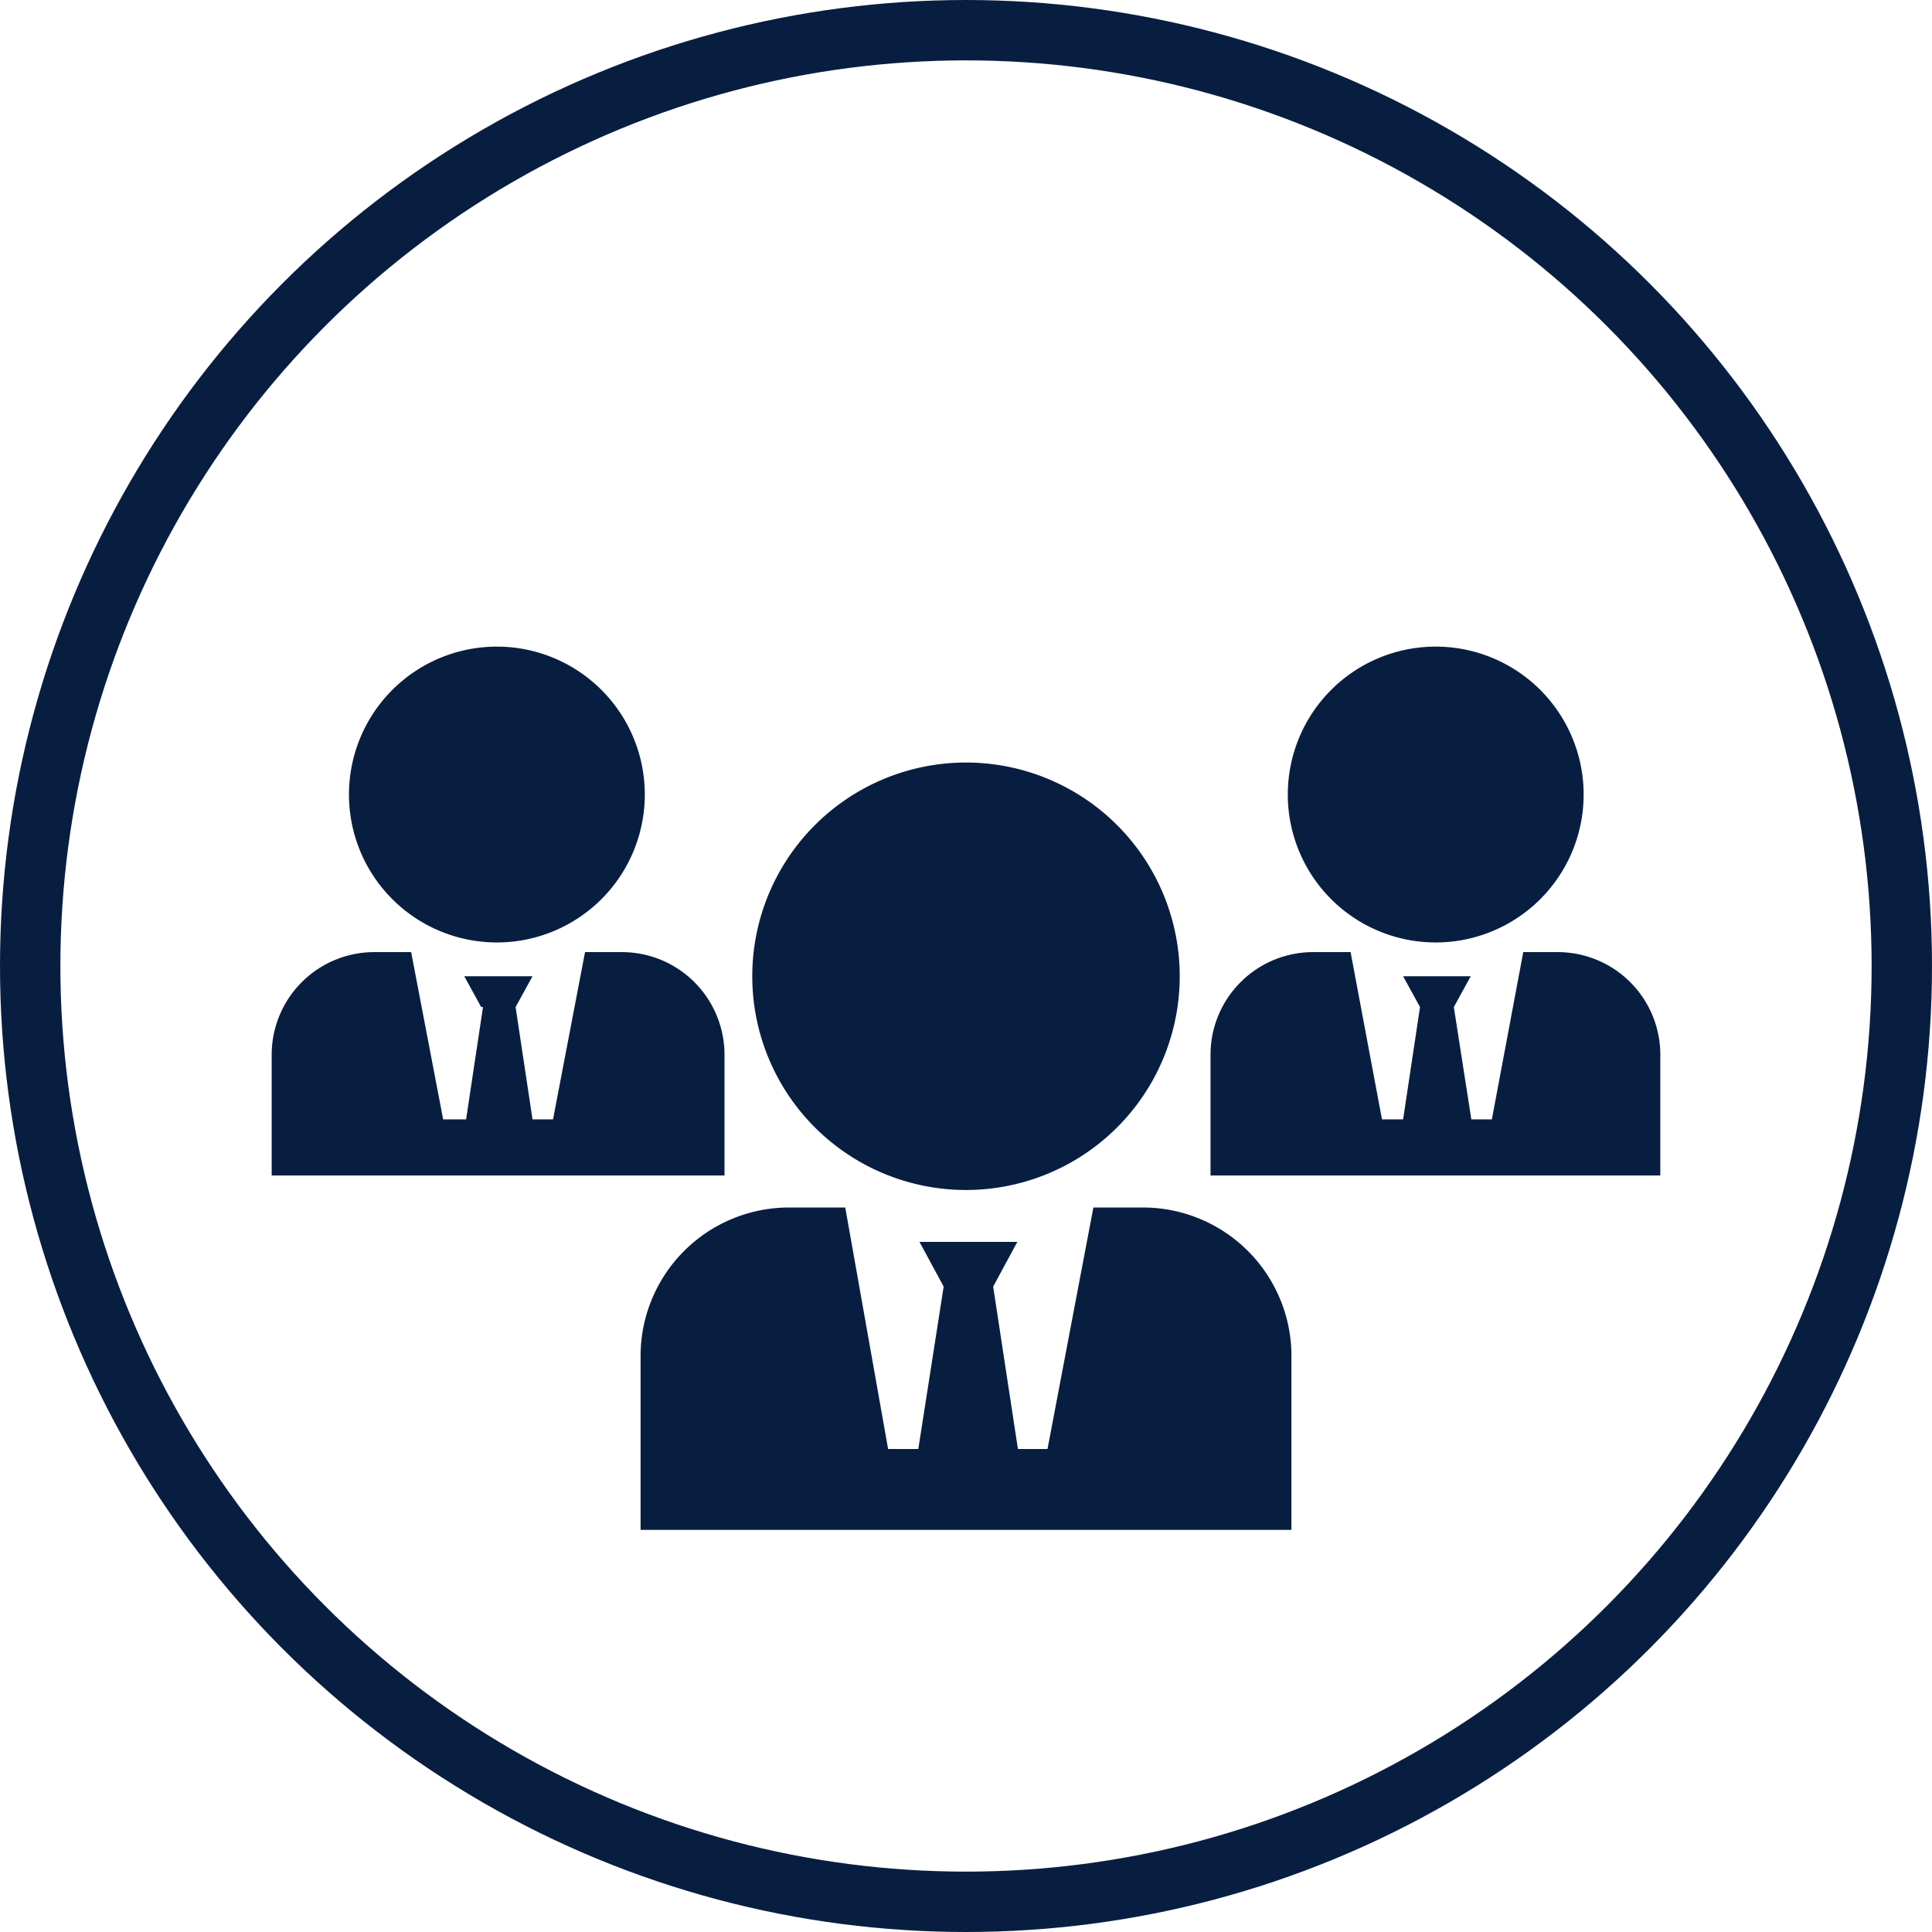
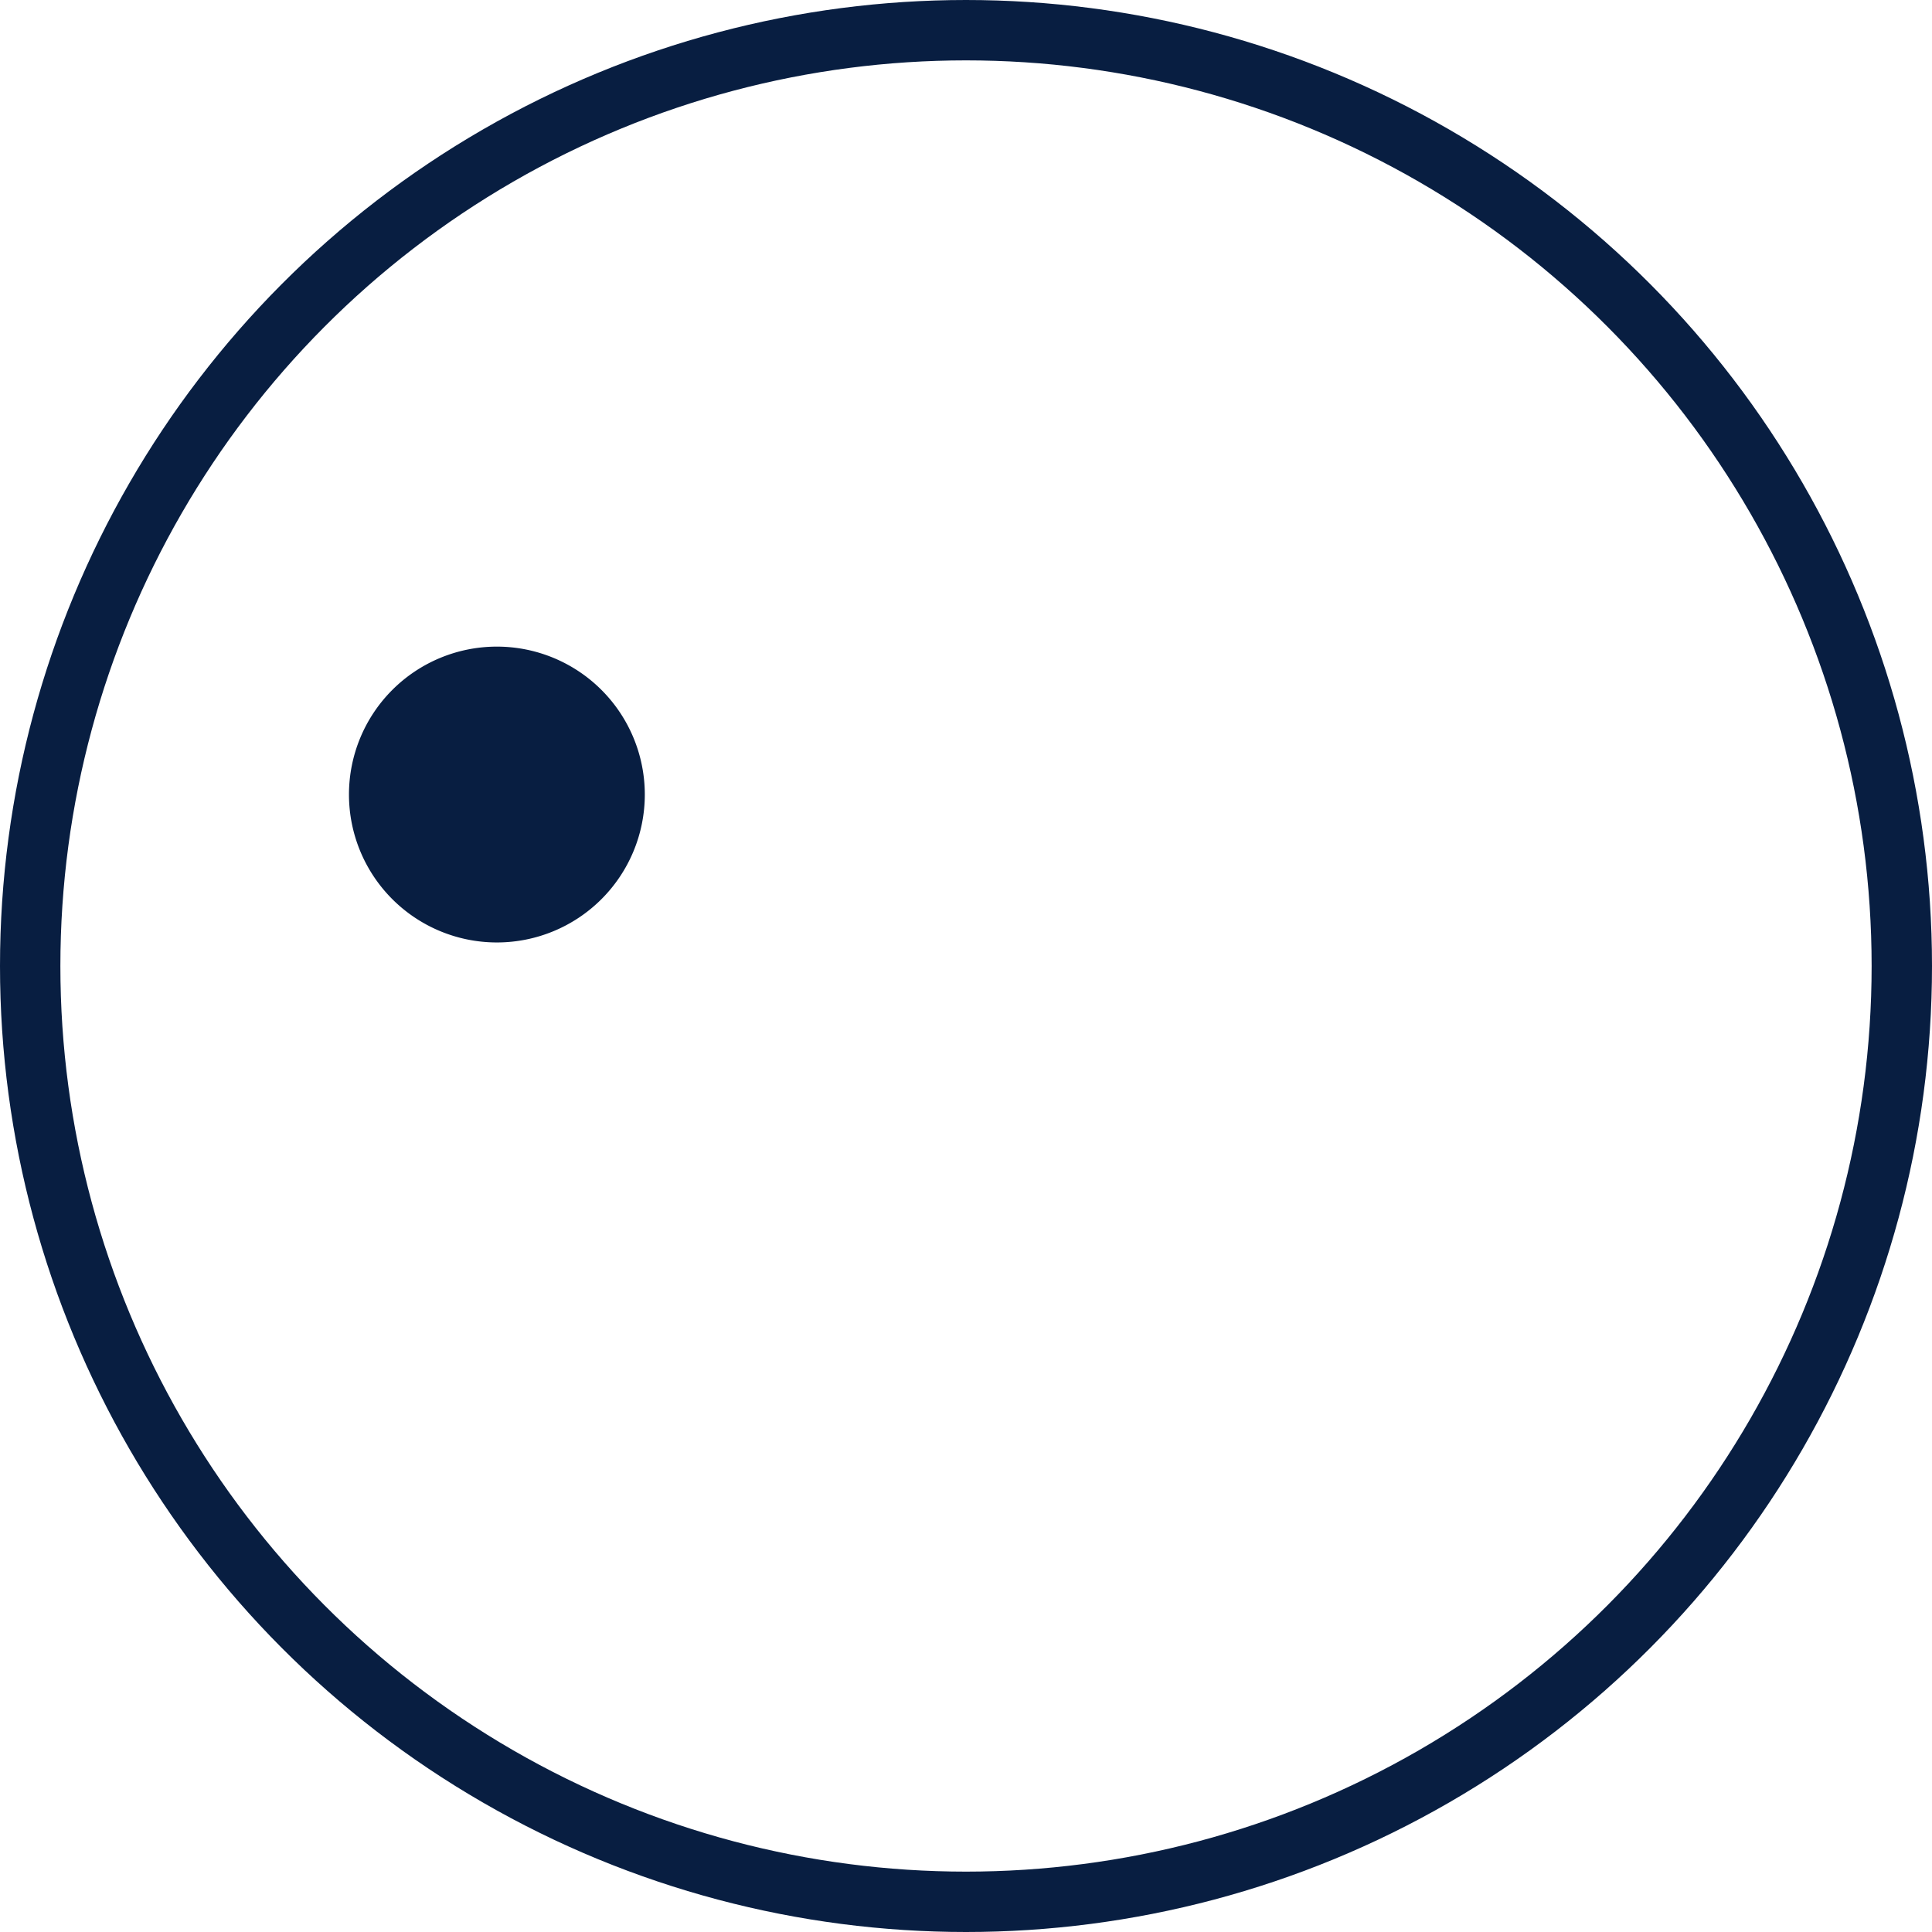
<svg xmlns="http://www.w3.org/2000/svg" viewBox="0 0 32 32">
  <defs>
    <style>.cls-1{fill:none;stroke:#081e41;stroke-miterlimit:10;}.cls-2{fill:#081e41;}</style>
  </defs>
  <g id="Layer_2" data-name="Layer 2">
    <g id="Layer_1-2" data-name="Layer 1">
      <circle class="cls-1" cx="16" cy="16" r="15.5" />
-       <path class="cls-2" d="M12.46,16.17A3.54,3.54,0,1,0,16,12.63,3.54,3.54,0,0,0,12.46,16.17Z" />
-       <path class="cls-2" d="M13.06,20a2.46,2.46,0,0,0-2.45,2.46v2.88H21.39V22.41A2.46,2.46,0,0,0,18.94,20h-.83c.08,0-.07,0,0,0l-.76,4h-.49l-.41-2.69h0l.4-.74H15.23l.4.74h0L15.21,24h-.5L14,20" />
      <path class="cls-2" d="M5.78,13.16a2.45,2.45,0,1,0,2.45-2.45A2.45,2.45,0,0,0,5.78,13.16Z" />
-       <path class="cls-2" d="M6.2,15.77a1.7,1.7,0,0,0-1.7,1.7v2H12v-2a1.7,1.7,0,0,0-1.69-1.7H9.69c.05,0,0,0,0,0l-.53,2.77H8.82l-.28-1.86h0l.28-.51H7.69l.28.51H8l-.28,1.86H7.34l-.53-2.77" />
-       <path class="cls-2" d="M21.33,13.16a2.45,2.45,0,1,0,2.44-2.45A2.45,2.45,0,0,0,21.33,13.16Z" />
-       <path class="cls-2" d="M21.74,15.77a1.7,1.7,0,0,0-1.69,1.7v2H27.5v-2a1.7,1.7,0,0,0-1.7-1.7h-.57c.06,0-.05,0,0,0l-.52,2.77h-.34l-.29-1.86h0l.28-.51H23.24l.28.51h0l-.28,1.86h-.35l-.52-2.77" />
    </g>
  </g>
</svg>